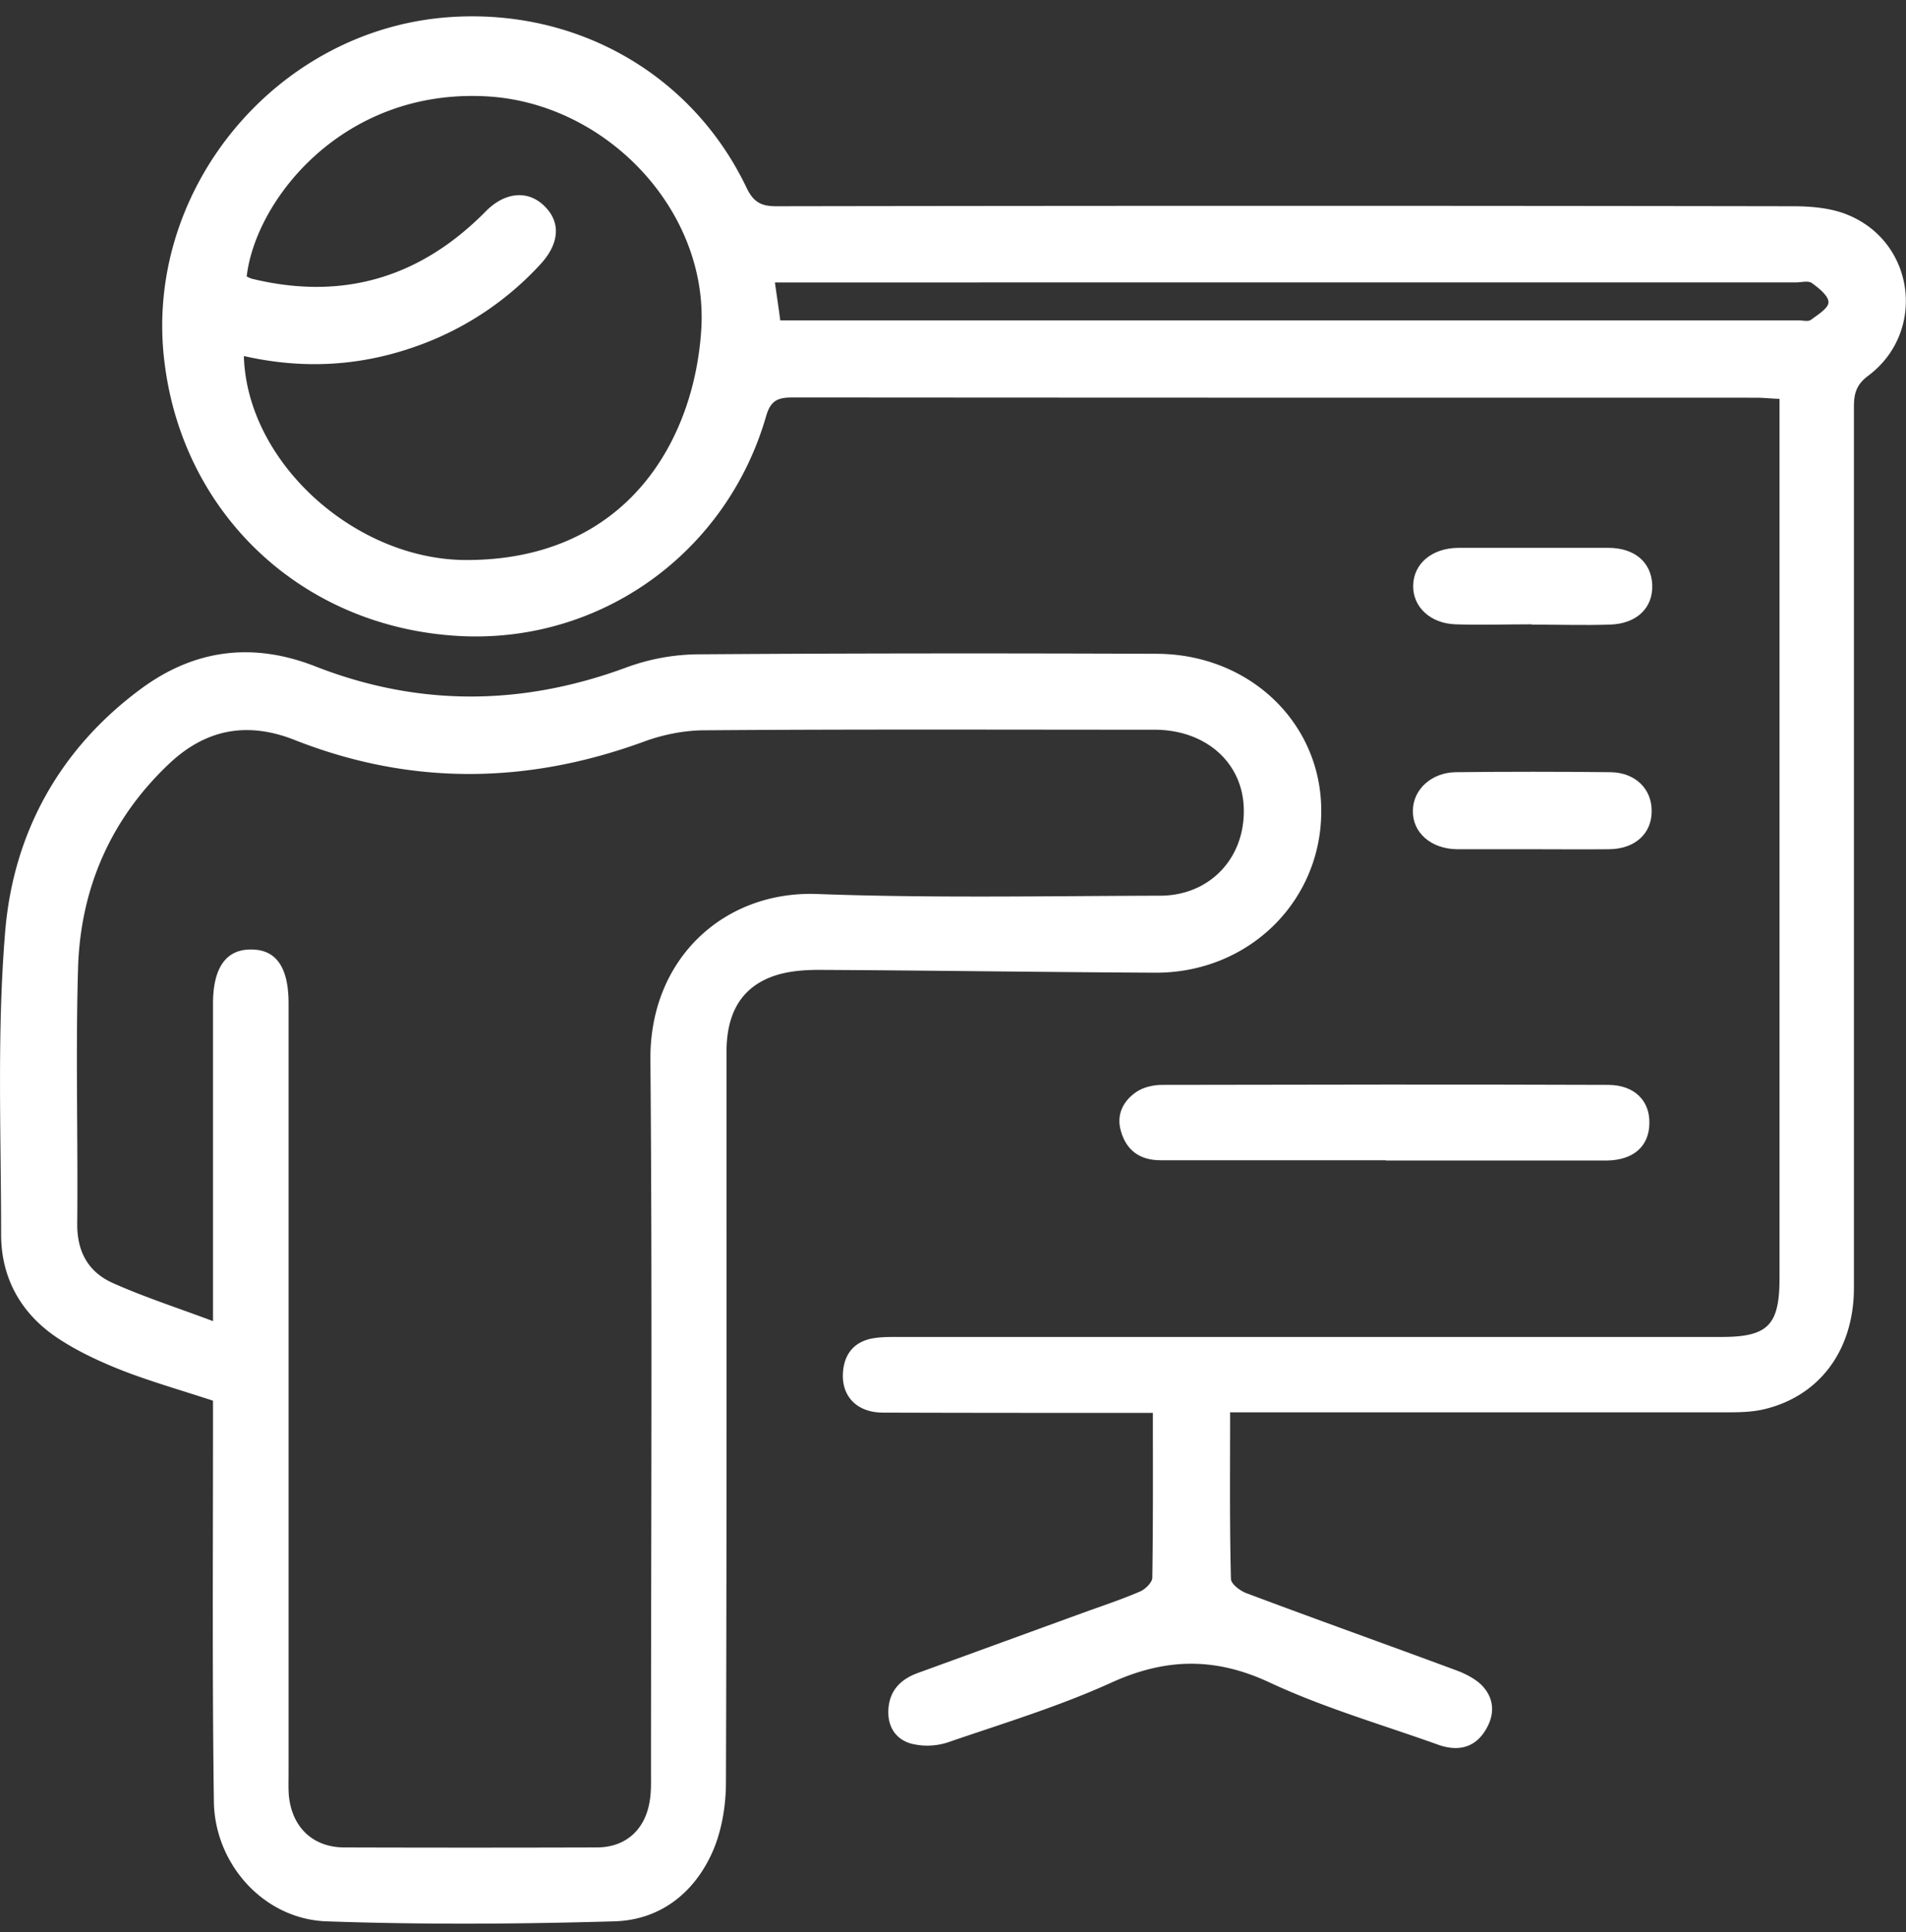
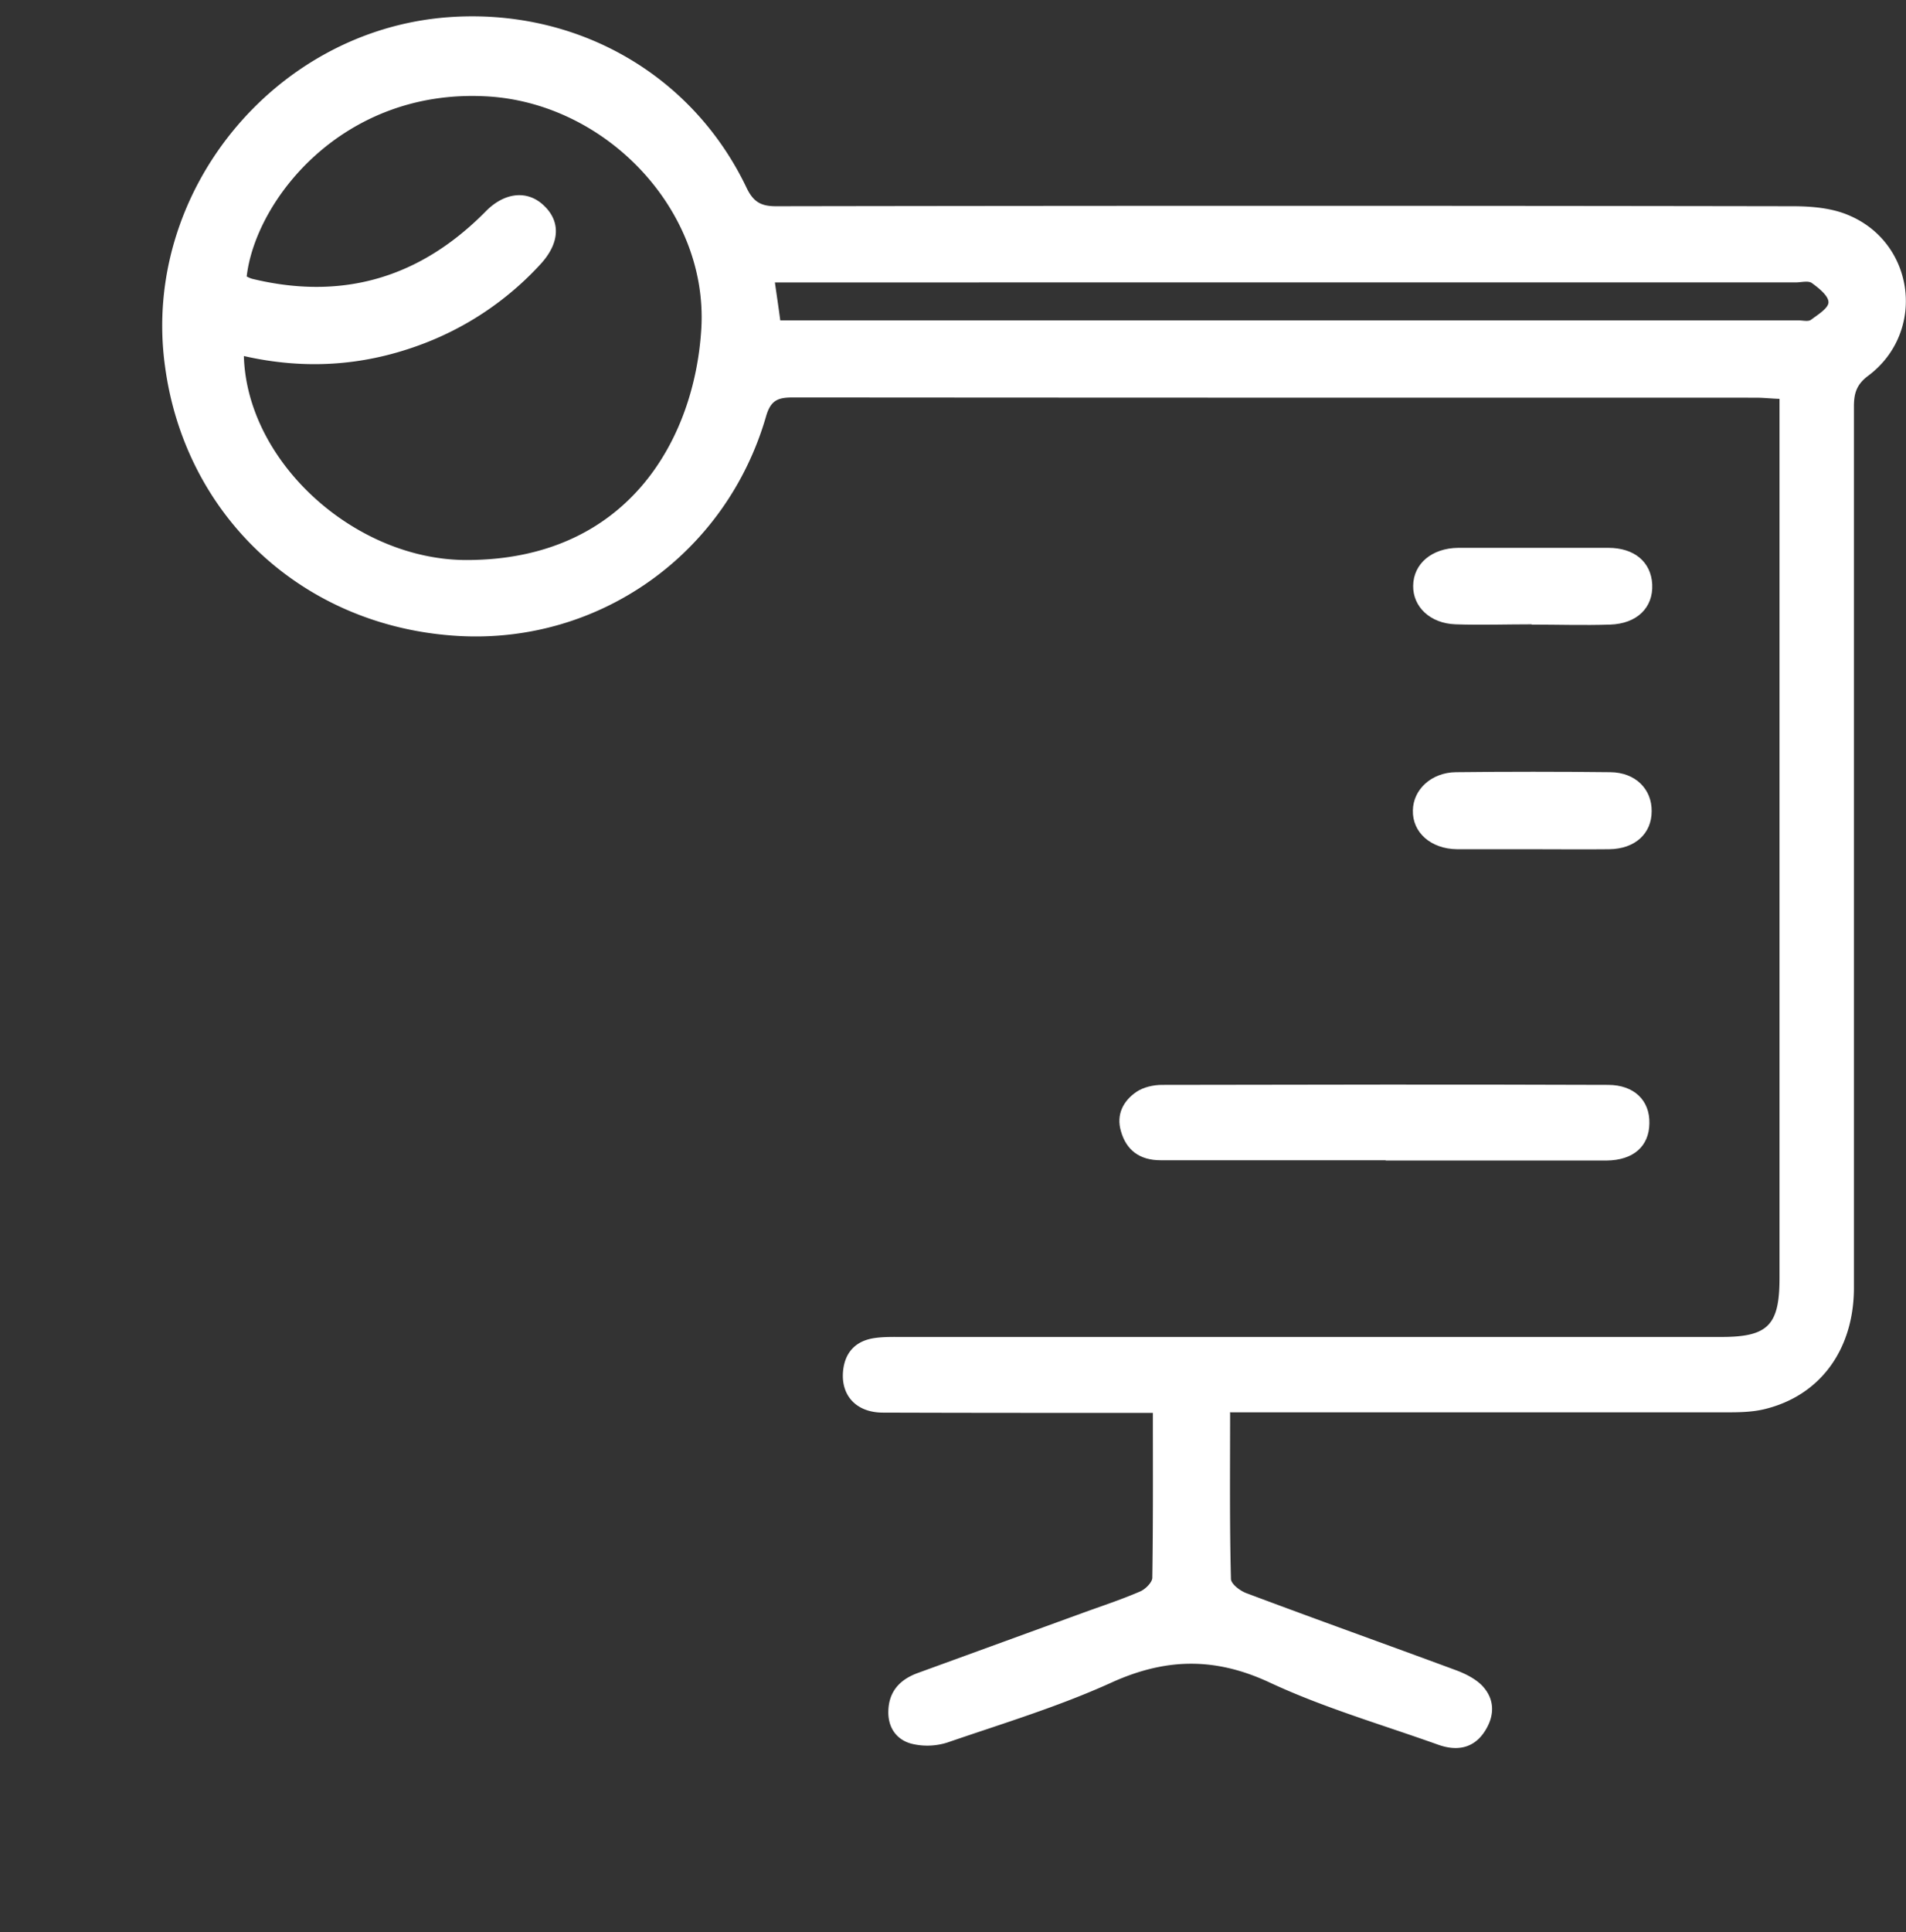
<svg xmlns="http://www.w3.org/2000/svg" width="75" height="76" fill="none">
  <rect width="100%" height="100%" fill="#333333" stroke="none" />
  <path fill="#fff" d="M48.404 55.572c0 2.25-.022 4.39.033 6.529 0 .2.368.479.624.568 2.727 1.025 5.477 2.005 8.216 3.019.367.134.768.334 1.035.602.512.534.512 1.18.122 1.793-.445.702-1.124.802-1.859.535-2.215-.791-4.486-1.448-6.613-2.44-2.148-1.002-4.085-.969-6.223 0-2.081.947-4.297 1.616-6.468 2.362a2.608 2.608 0 0 1-1.402.045c-.59-.156-.935-.635-.913-1.293.022-.768.456-1.236 1.169-1.493 2.237-.813 4.464-1.626 6.702-2.44.69-.245 1.38-.479 2.048-.768.2-.09.456-.346.468-.524.033-2.139.022-4.267.022-6.495h-.947c-3.228 0-6.445 0-9.674-.011-1.046 0-1.658-.668-1.57-1.627.067-.735.49-1.192 1.225-1.303.368-.056.757-.045 1.136-.045H67.73c1.837 0 2.293-.456 2.293-2.317V15.688c-.345-.011-.634-.045-.912-.045-12.625 0-25.26 0-37.885-.01-.578 0-.89.077-1.08.735-1.558 5.403-6.545 8.968-12.123 8.645-6.111-.357-10.754-4.735-11.533-10.629C5.566 7.611 10.754 1.216 17.59.681c5.042-.39 9.64 2.206 11.788 6.707.268.557.568.724 1.158.724 13.337-.022 26.663-.022 40 0 .745 0 1.547.067 2.215.357 2.616 1.103 3.039 4.6.768 6.306-.468.345-.568.701-.568 1.214v34.659c0 2.45-1.347 4.278-3.573 4.79-.546.123-1.125.112-1.692.112H48.393l.01.022ZM9.596 14.006c.122 4.189 4.386 8.021 8.761 8.021 6.346 0 8.984-4.757 9.24-9.113.267-4.657-3.752-8.868-8.45-9.124-5.666-.312-9.095 4.088-9.44 7.085.067.034.134.067.212.09 3.573.868 6.624-.045 9.195-2.652.746-.758 1.648-.847 2.293-.223.669.635.613 1.482-.133 2.295a12.078 12.078 0 0 1-4.82 3.209c-2.216.802-4.476.947-6.847.412h-.011Zm21.842-1.404H70.78c.167 0 .368.056.48-.022.266-.2.69-.457.69-.691 0-.256-.38-.557-.657-.758-.145-.1-.424-.022-.635-.022H30.492c.078.557.144.98.211 1.493h.735Z" />
-   <path fill="#fff" d="M8.382 55.093c-1.258-.412-2.426-.746-3.55-1.18-.88-.346-1.749-.747-2.528-1.26-1.447-.947-2.26-2.35-2.26-4.1 0-3.955-.167-7.932.156-11.865.312-3.921 2.149-7.252 5.388-9.625 2.093-1.526 4.375-1.816 6.836-.847 4.052 1.582 8.115 1.549 12.2.045a8.37 8.37 0 0 1 2.762-.524c6.045-.044 12.079-.044 18.124-.022 3.606.01 6.4 2.64 6.479 6.027.089 3.632-2.806 6.528-6.524 6.517-4.42-.022-8.828-.089-13.248-.111-.634 0-1.313.056-1.903.29-1.292.512-1.726 1.615-1.726 2.94 0 9.57.011 19.152-.022 28.722 0 .891-.156 1.86-.501 2.674-.713 1.66-2.07 2.74-3.874 2.796-3.785.111-7.582.134-11.367 0-2.449-.1-4.375-2.25-4.408-4.713-.067-4.88-.034-9.759-.034-14.639v-1.125Zm0-3.12V39.475c0-1.426.524-2.15 1.526-2.128.968.01 1.447.713 1.447 2.117v30.27c0 .3-.011.6.011.89.122 1.248.946 2.04 2.193 2.04 3.306.01 6.613.01 9.92 0 1.157 0 1.925-.714 2.092-1.861.056-.346.045-.702.045-1.059 0-9.358.055-18.716-.023-28.063-.033-3.978 2.906-6.651 6.557-6.518 4.487.167 8.995.078 13.493.067 1.993 0 3.395-1.526 3.295-3.52-.089-1.76-1.525-2.997-3.484-3.008-5.912 0-11.812-.023-17.723.022-.79 0-1.626.167-2.36.434-4.61 1.694-9.207 1.75-13.782-.055-1.893-.747-3.518-.401-4.932.935-2.293 2.162-3.485 4.891-3.585 8.01-.1 3.365 0 6.73-.033 10.083-.011 1.125.456 1.916 1.414 2.34 1.224.546 2.504.958 3.93 1.492v.012Z" />
  <path fill="#fff" d="M54.527 45.635h-8.862c-.812 0-1.347-.39-1.558-1.148-.19-.646.089-1.192.623-1.549.267-.178.657-.267.991-.267 5.856-.011 11.7-.022 17.556 0 1.024 0 1.648.613 1.625 1.515-.01.903-.634 1.449-1.68 1.46h-8.695v-.011ZM60.338 33.402h-3.006c-1.024-.011-1.759-.657-1.736-1.526.01-.825.734-1.493 1.692-1.504 2.026-.023 4.052-.023 6.078 0 .99.01 1.637.668 1.626 1.537 0 .88-.657 1.482-1.67 1.493-1.002.011-2.004 0-3.006 0h.022ZM60.271 24.556c-1.002 0-2.004.034-2.994 0-1.002-.033-1.681-.69-1.67-1.515.01-.869.735-1.482 1.77-1.493h5.911c1.024 0 1.681.557 1.726 1.437.044.914-.601 1.549-1.659 1.582-1.024.034-2.048 0-3.084 0v-.01Z" />
</svg>